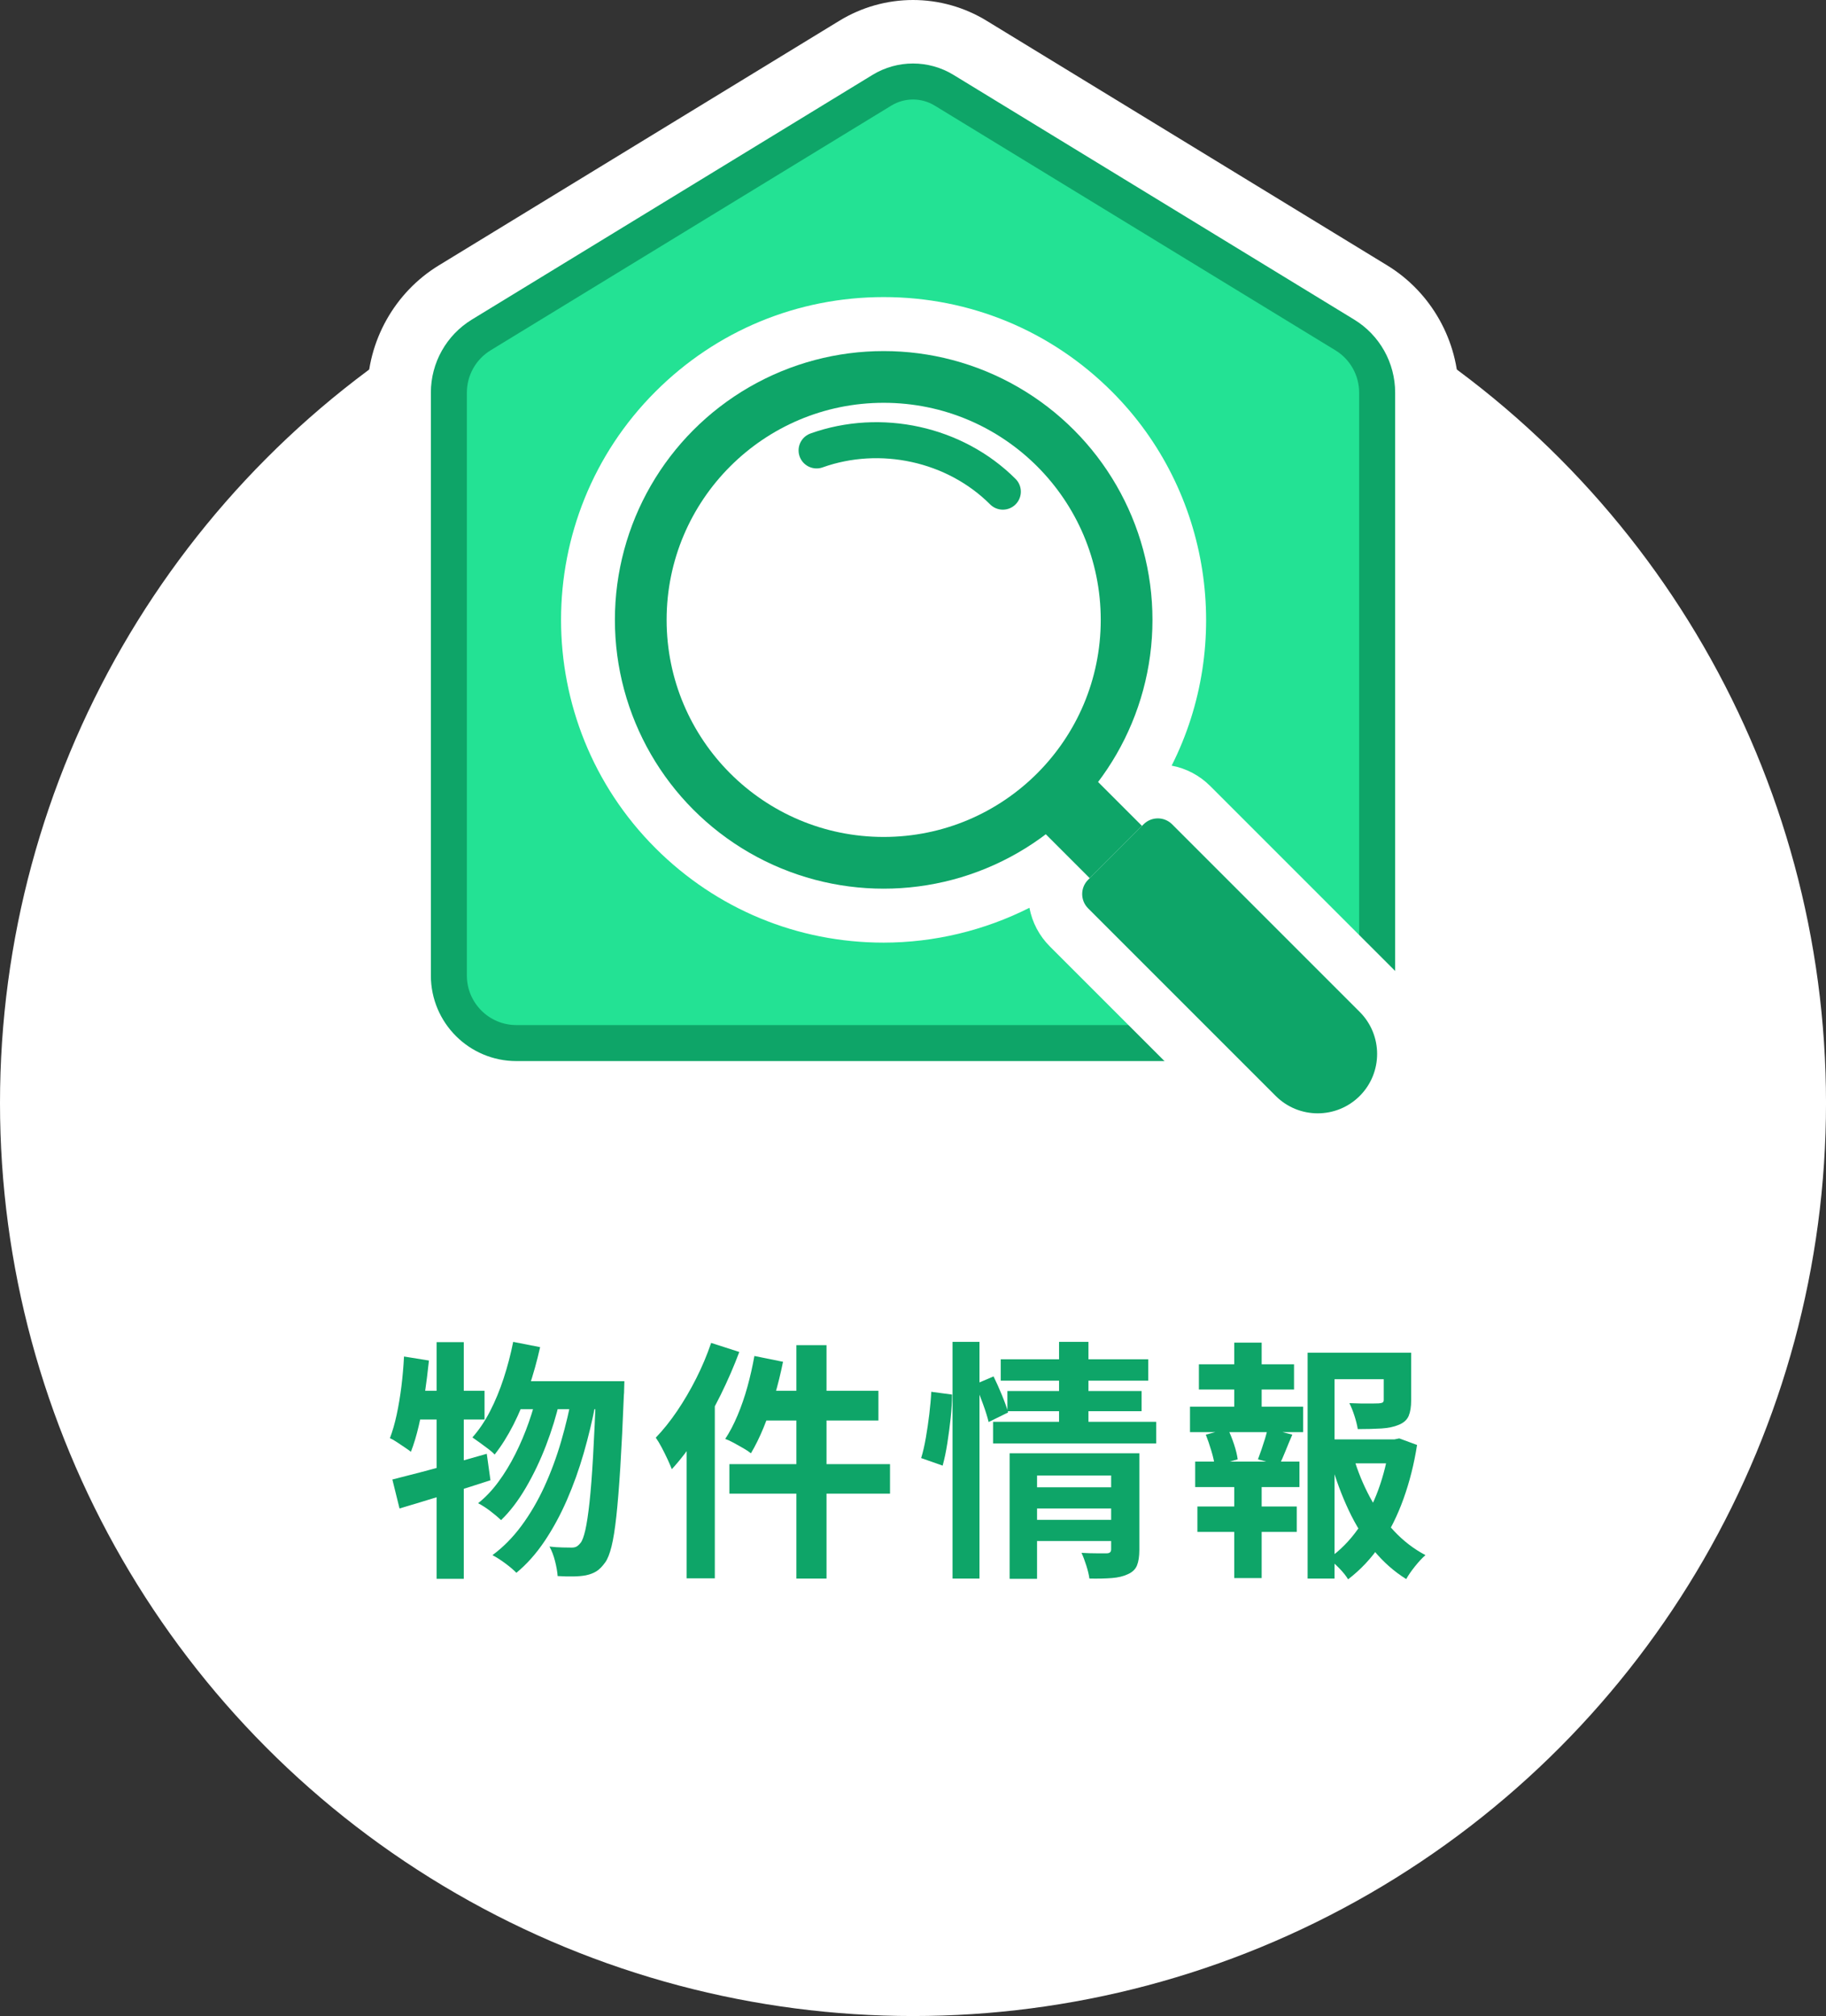
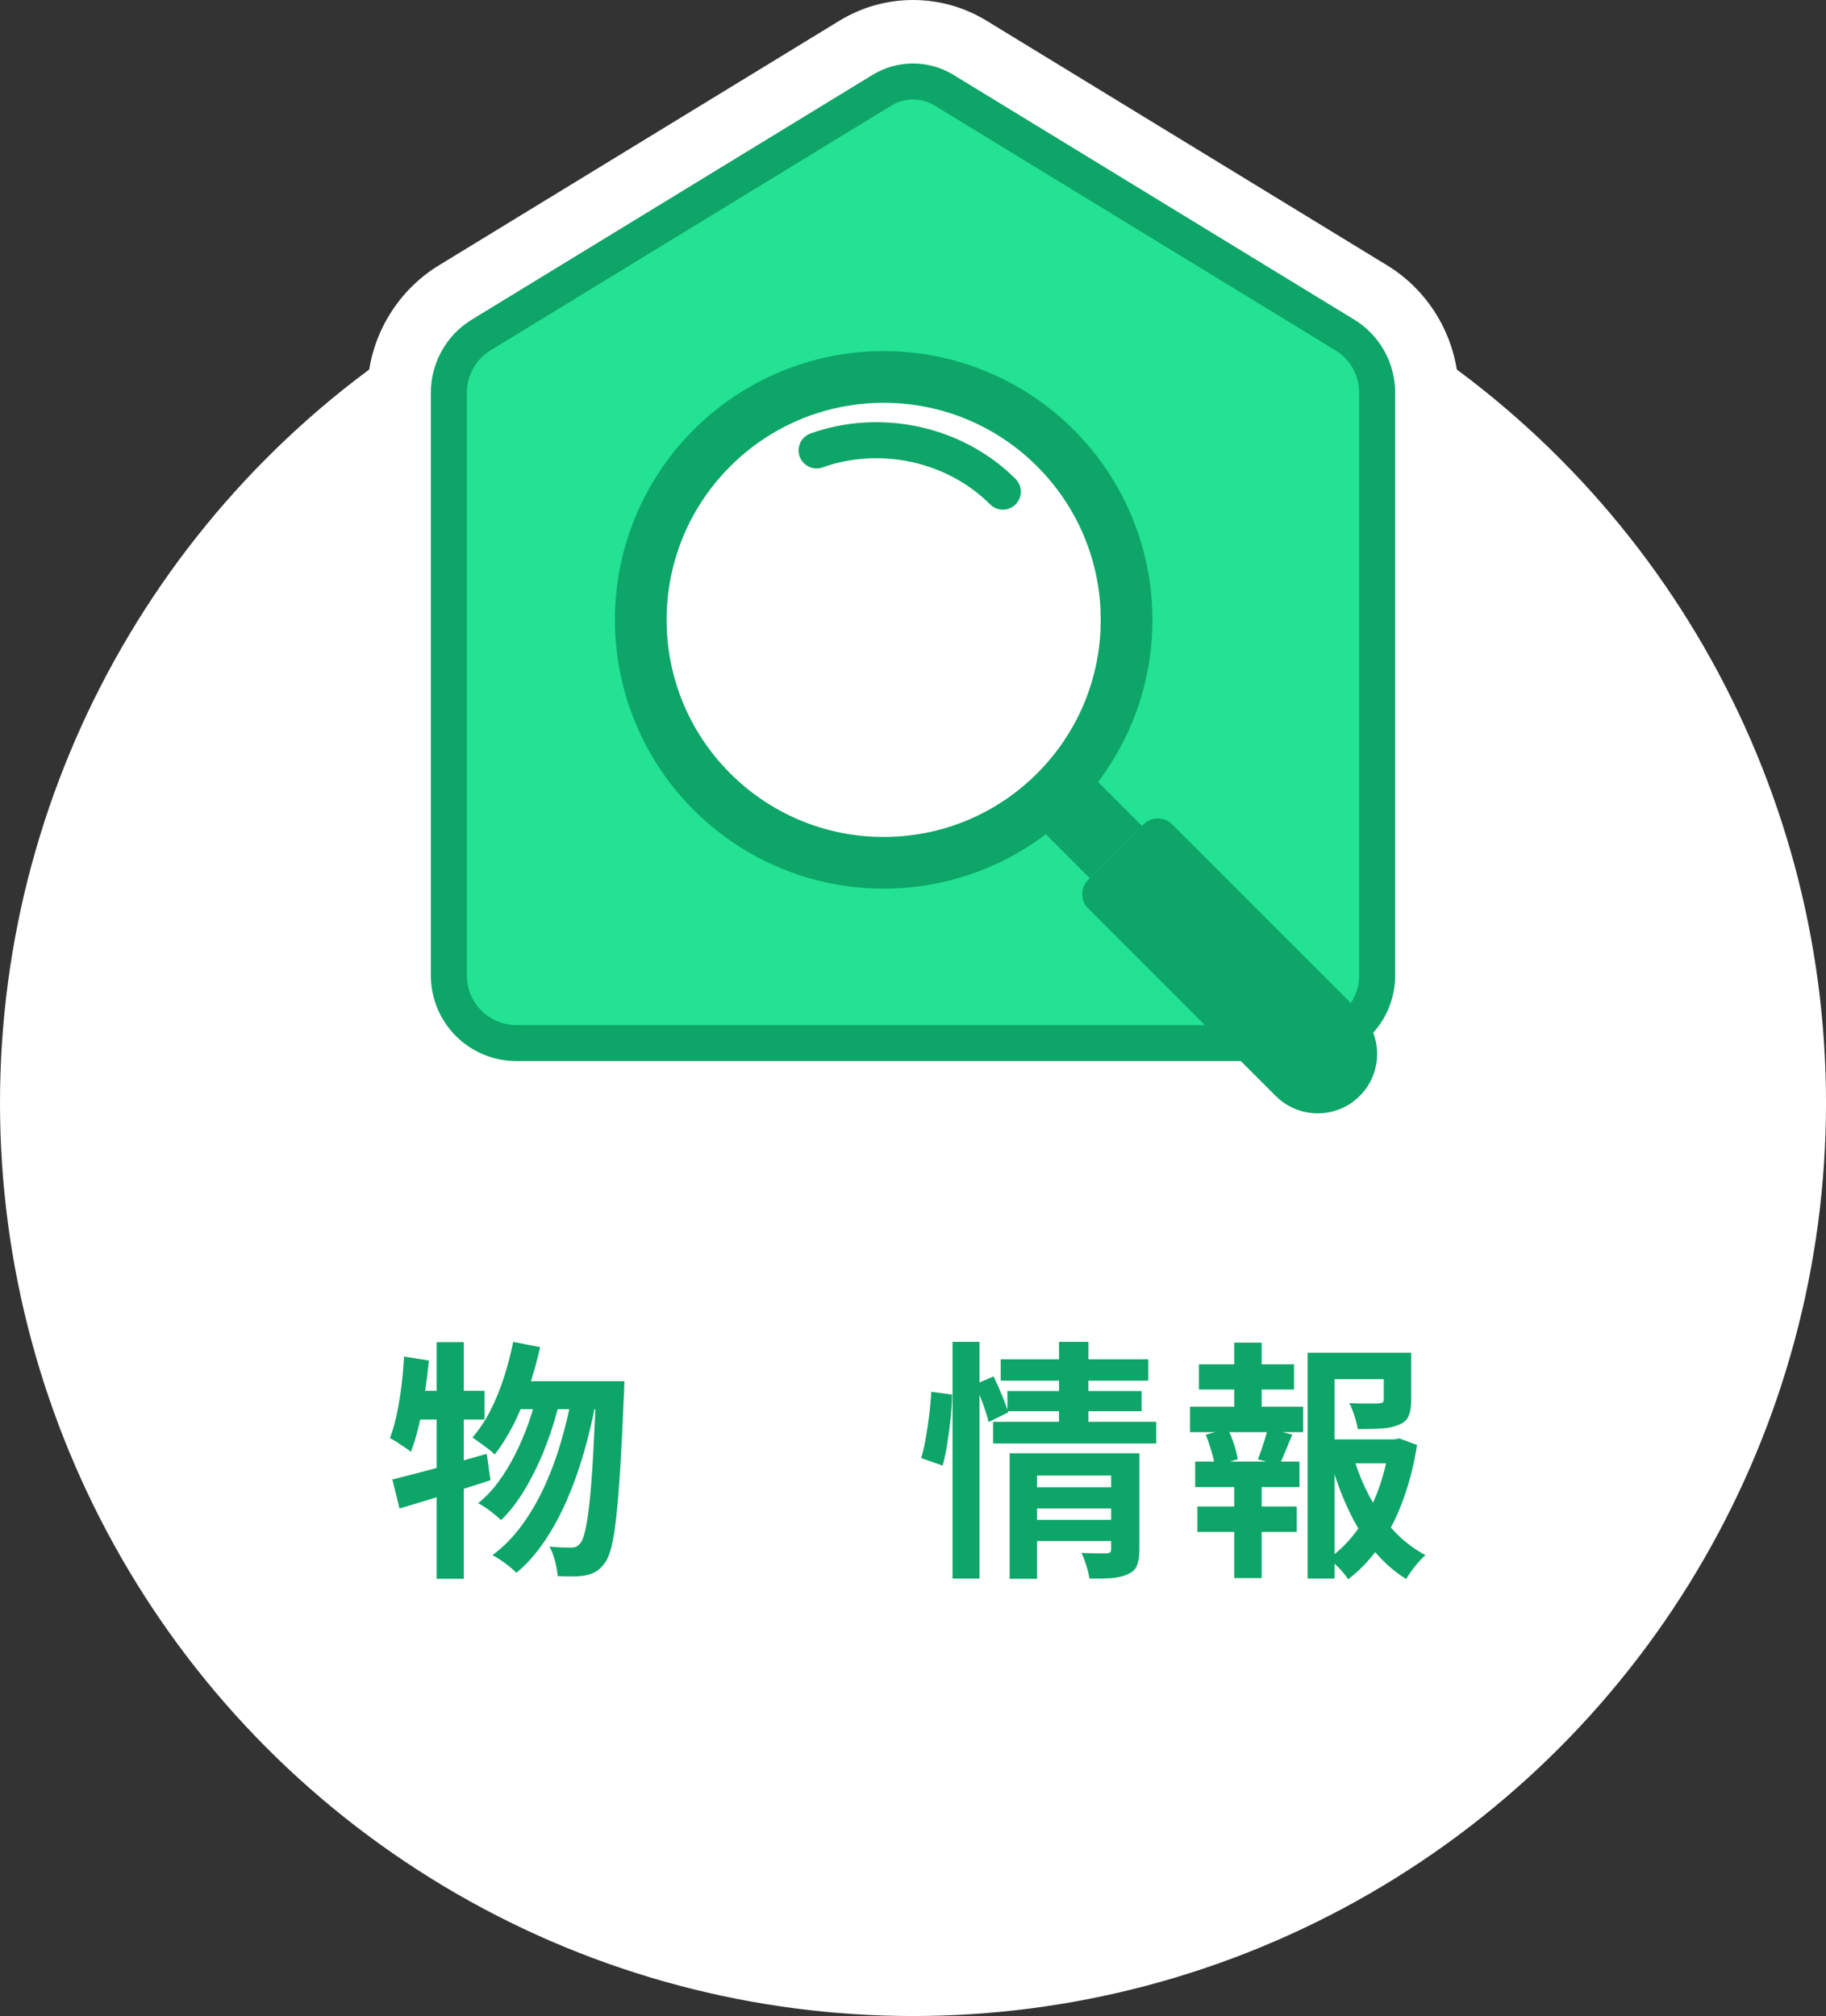
<svg xmlns="http://www.w3.org/2000/svg" id="_レイヤー_2" data-name="レイヤー 2" viewBox="0 0 101.427 111.976">
  <rect x="0" y="0" width="101.427" height="111.976" fill="#333333" stroke="none" />
  <defs>
    <style>
      .cls-1 {
        fill: #fff;
      }

      .cls-2 {
        fill: #0ea568;
      }

      .cls-3 {
        fill: none;
        stroke-linecap: round;
      }

      .cls-3, .cls-4 {
        stroke: #0ea568;
        stroke-miterlimit: 10;
        stroke-width: 2px;
      }

      .cls-4 {
        fill: #23e294;
      }
    </style>
  </defs>
  <g id="cont">
    <g>
      <circle class="cls-1" cx="50.714" cy="61.263" r="50.714" />
      <g>
        <path class="cls-2" d="M22.439,75.345l1.387.224c-.064.616-.143,1.234-.233,1.855-.092.62-.201,1.206-.33,1.757-.128.551-.274,1.036-.438,1.456-.083-.065-.197-.147-.344-.245s-.293-.196-.439-.294-.274-.17-.384-.217c.146-.383.272-.819.377-1.31.105-.489.192-1.013.262-1.567.068-.556.116-1.108.144-1.659ZM21.794,82.177c.448-.112.959-.243,1.531-.393.571-.148,1.176-.314,1.812-.496.636-.183,1.27-.362,1.901-.539l.205,1.47c-.859.28-1.736.558-2.628.833-.893.275-1.7.521-2.423.734l-.398-1.609ZM22.824,77.249h4.09v1.596h-4.406l.316-1.596ZM24.251,74.547h1.51v13.146h-1.51v-13.146ZM28.506,74.532l1.496.294c-.175.775-.385,1.529-.632,2.262s-.531,1.414-.851,2.044c-.321.63-.669,1.183-1.044,1.659-.082-.094-.201-.198-.356-.315-.155-.116-.313-.233-.474-.35-.16-.117-.295-.213-.405-.287.366-.411.693-.896.981-1.456.289-.561.54-1.169.755-1.827s.392-1.332.529-2.023ZM29.892,77.221l1.194.602c-.184.803-.435,1.622-.755,2.457-.32.836-.693,1.617-1.119,2.346-.425.728-.885,1.33-1.379,1.806-.156-.149-.353-.315-.591-.497-.237-.182-.466-.329-.686-.441.402-.316.777-.711,1.125-1.183.348-.471.663-.989.947-1.554.283-.564.53-1.148.741-1.75.21-.603.385-1.197.521-1.785ZM31.8,77.389l1.276.602c-.174.906-.392,1.812-.652,2.717s-.571,1.773-.933,2.604c-.362.831-.776,1.594-1.242,2.289-.467.695-.988,1.281-1.565,1.757-.155-.158-.359-.331-.61-.518-.252-.188-.492-.341-.721-.462.595-.438,1.132-.982,1.612-1.631.48-.649.904-1.372,1.271-2.171.365-.798.677-1.638.933-2.52s.467-1.771.632-2.667ZM28.918,76.717h4.9v1.554h-5.642l.741-1.554ZM33.118,76.717h1.564c-.009.196-.014.354-.014.476,0,.122-.004.215-.014.28-.063,1.577-.13,2.917-.198,4.018-.069,1.102-.143,2.01-.22,2.724-.078.714-.167,1.273-.268,1.68-.102.406-.216.697-.344.875-.165.233-.329.401-.494.504-.164.103-.361.178-.59.225-.192.037-.426.058-.7.062s-.562-.002-.865-.021c-.018-.243-.066-.519-.144-.826-.078-.309-.181-.579-.309-.812.256.028.494.045.714.049.219.005.393.008.521.008.109,0,.198-.019.268-.057.068-.037.144-.107.227-.21.091-.111.178-.348.261-.707.082-.359.16-.875.233-1.547s.139-1.528.198-2.569c.06-1.04.117-2.303.172-3.786v-.364Z" />
-         <path class="cls-2" d="M39.5,74.589l1.565.504c-.293.784-.637,1.575-1.029,2.373-.394.798-.822,1.552-1.284,2.261s-.939,1.335-1.434,1.876c-.056-.14-.133-.319-.233-.539-.102-.219-.211-.44-.33-.665-.119-.224-.229-.406-.329-.546.412-.429.808-.924,1.188-1.484.379-.56.731-1.161,1.057-1.806.325-.644.602-1.302.83-1.974ZM38.141,78.467l1.564-1.596v10.794h-1.564v-9.198ZM41.902,75.316l1.592.322c-.128.635-.283,1.265-.466,1.89-.184.626-.387,1.211-.611,1.757-.225.547-.46,1.024-.707,1.436-.101-.084-.24-.178-.418-.28-.179-.103-.357-.203-.536-.301-.178-.098-.336-.17-.473-.217.247-.373.476-.81.686-1.31.211-.499.394-1.031.55-1.596.155-.564.283-1.132.384-1.701ZM40.515,81.322h8.922v1.639h-8.922v-1.639ZM42.437,77.249h6.355v1.651h-6.767l.411-1.651ZM44.235,74.715h1.675v12.964h-1.675v-12.964Z" />
        <path class="cls-2" d="M51.729,77.305l1.153.154c0,.383-.025.812-.075,1.288-.051.476-.112.947-.186,1.413-.073.467-.16.883-.261,1.246l-1.194-.42c.101-.326.188-.702.261-1.127s.138-.86.192-1.309.091-.863.109-1.246ZM52.91,74.532h1.496v13.146h-1.496v-13.146ZM54.172,76.885l1.016-.435c.155.317.312.665.467,1.043.155.379.27.698.343.959l-1.084.532c-.064-.271-.169-.606-.315-1.008s-.288-.765-.426-1.092ZM55.161,78.971h9.06v1.204h-9.06v-1.204ZM55.587,75.499h8.194v1.189h-8.194v-1.189ZM55.957,77.263h7.453v1.12h-7.453v-1.12ZM56.081,80.721h5.874v1.231h-4.351v5.74h-1.523v-6.972ZM57.289,82.61h4.749v1.176h-4.749v-1.176ZM57.302,84.417h4.749v1.176h-4.749v-1.176ZM58.826,74.532h1.633v4.845h-1.633v-4.845ZM61.721,80.721h1.565v5.362c0,.363-.044.652-.131.867s-.259.379-.515.49c-.238.112-.53.183-.878.21-.349.028-.765.037-1.249.028-.028-.205-.085-.446-.172-.721-.087-.275-.177-.512-.268-.707.283.019.564.027.844.027h.556c.165,0,.247-.074.247-.224v-5.334Z" />
        <path class="cls-2" d="M66.1,78.131h6.286v1.414h-6.286v-1.414ZM66.388,81.183h5.792v1.414h-5.792v-1.414ZM66.511,83.675h5.519v1.414h-5.519v-1.414ZM66.594,75.778h5.284v1.4h-5.284v-1.4ZM66.978,79.685l1.222-.322c.128.262.245.554.351.875.104.322.171.596.198.819l-1.276.364c-.027-.233-.089-.512-.186-.833-.096-.322-.198-.623-.309-.903ZM68.557,74.574h1.523v4.089h-1.523v-4.089ZM68.557,81.771h1.523v5.88h-1.523v-5.88ZM70.41,79.335l1.373.35c-.138.317-.266.625-.385.924s-.233.556-.343.771l-1.181-.322c.063-.168.13-.353.199-.553.068-.201.135-.404.198-.609.064-.205.11-.392.138-.56ZM72.633,75.135h5.051v1.47h-3.555v11.074h-1.496v-12.544ZM73.457,79.95h4.187v1.33h-4.187v-1.33ZM77.176,79.95h.274l.274-.056.988.364c-.164,1.055-.416,2.054-.755,2.996-.338.942-.762,1.789-1.27,2.541-.508.751-1.109,1.393-1.805,1.925-.119-.196-.283-.401-.494-.616s-.407-.392-.59-.532c.631-.447,1.178-1.001,1.64-1.658.462-.658.838-1.384,1.126-2.178.288-.793.491-1.614.61-2.464v-.322ZM75.186,80.944c.229.775.531,1.513.906,2.212.375.7.823,1.328,1.345,1.884.521.555,1.103,1.001,1.743,1.337-.174.148-.366.354-.576.615-.211.262-.375.5-.494.715-.677-.421-1.281-.955-1.812-1.604-.531-.648-.991-1.386-1.38-2.212s-.716-1.706-.981-2.639l1.249-.309ZM76.861,75.135h1.523v2.646c0,.355-.046.643-.137.861-.092.22-.275.385-.55.497-.265.112-.585.18-.96.203-.376.023-.815.035-1.318.035-.036-.225-.099-.472-.186-.742s-.181-.504-.281-.7c.229.01.455.017.68.021.225.004.423.004.597,0,.174-.005.293-.008.357-.008.101-.009.172-.025.213-.049s.062-.072.062-.146v-2.618Z" />
      </g>
      <g>
        <path class="cls-1" d="M28.684,62.465c-4.564,0-8.278-3.714-8.278-8.278V21.809c0-2.865,1.519-5.572,3.963-7.065L46.627,1.151c1.233-.753,2.646-1.151,4.086-1.151s2.853.397,4.087,1.151l22.258,13.592c2.444,1.493,3.963,4.2,3.963,7.065v32.378c0,4.564-3.714,8.278-8.278,8.278H28.684Z" />
        <path class="cls-4" d="M72.743,57.936H28.684c-2.072,0-3.751-1.68-3.751-3.751V21.807c0-1.307.681-2.52,1.796-3.202l22.257-13.592c1.061-.648,2.395-.648,3.456,0l22.257,13.592c1.116.681,1.796,1.894,1.796,3.202v32.378c0,2.072-1.68,3.751-3.751,3.751Z" />
        <g>
-           <path class="cls-1" d="M73.194,64.839c-1.683,0-3.265-.655-4.455-1.846l-10.421-10.422c-.595-.594-.985-1.339-1.137-2.149-2.497,1.26-5.287,1.935-8.101,1.935-4.787,0-9.288-1.864-12.673-5.25-6.991-6.99-6.991-18.365,0-25.355,3.386-3.387,7.889-5.251,12.678-5.251s9.292,1.864,12.678,5.251c5.532,5.531,6.743,13.992,3.317,20.774.809.151,1.552.542,2.146,1.136l10.423,10.423c1.189,1.188,1.845,2.771,1.845,4.454s-.655,3.266-1.846,4.455c-1.189,1.19-2.771,1.846-4.455,1.846Z" />
          <g>
            <circle class="cls-2" cx="49.085" cy="34.43" r="14.93" />
            <circle class="cls-1" cx="49.085" cy="34.43" r="12.057" />
            <rect class="cls-2" x="58.035" y="42.756" width="4.106" height="5.353" transform="translate(-14.526 55.795) rotate(-45)" />
            <path class="cls-2" d="M66.575,44.519h4.358c.619,0,1.121.502,1.121,1.121v14.738c0,1.821-1.479,3.3-3.3,3.3h0c-1.821,0-3.3-1.479-3.3-3.3v-14.738c0-.619.502-1.121,1.121-1.121Z" transform="translate(-18.116 64.462) rotate(-45)" />
            <path class="cls-3" d="M45.358,25.018c3.545-1.267,7.677-.379,10.346,2.29" />
          </g>
        </g>
      </g>
    </g>
  </g>
</svg>